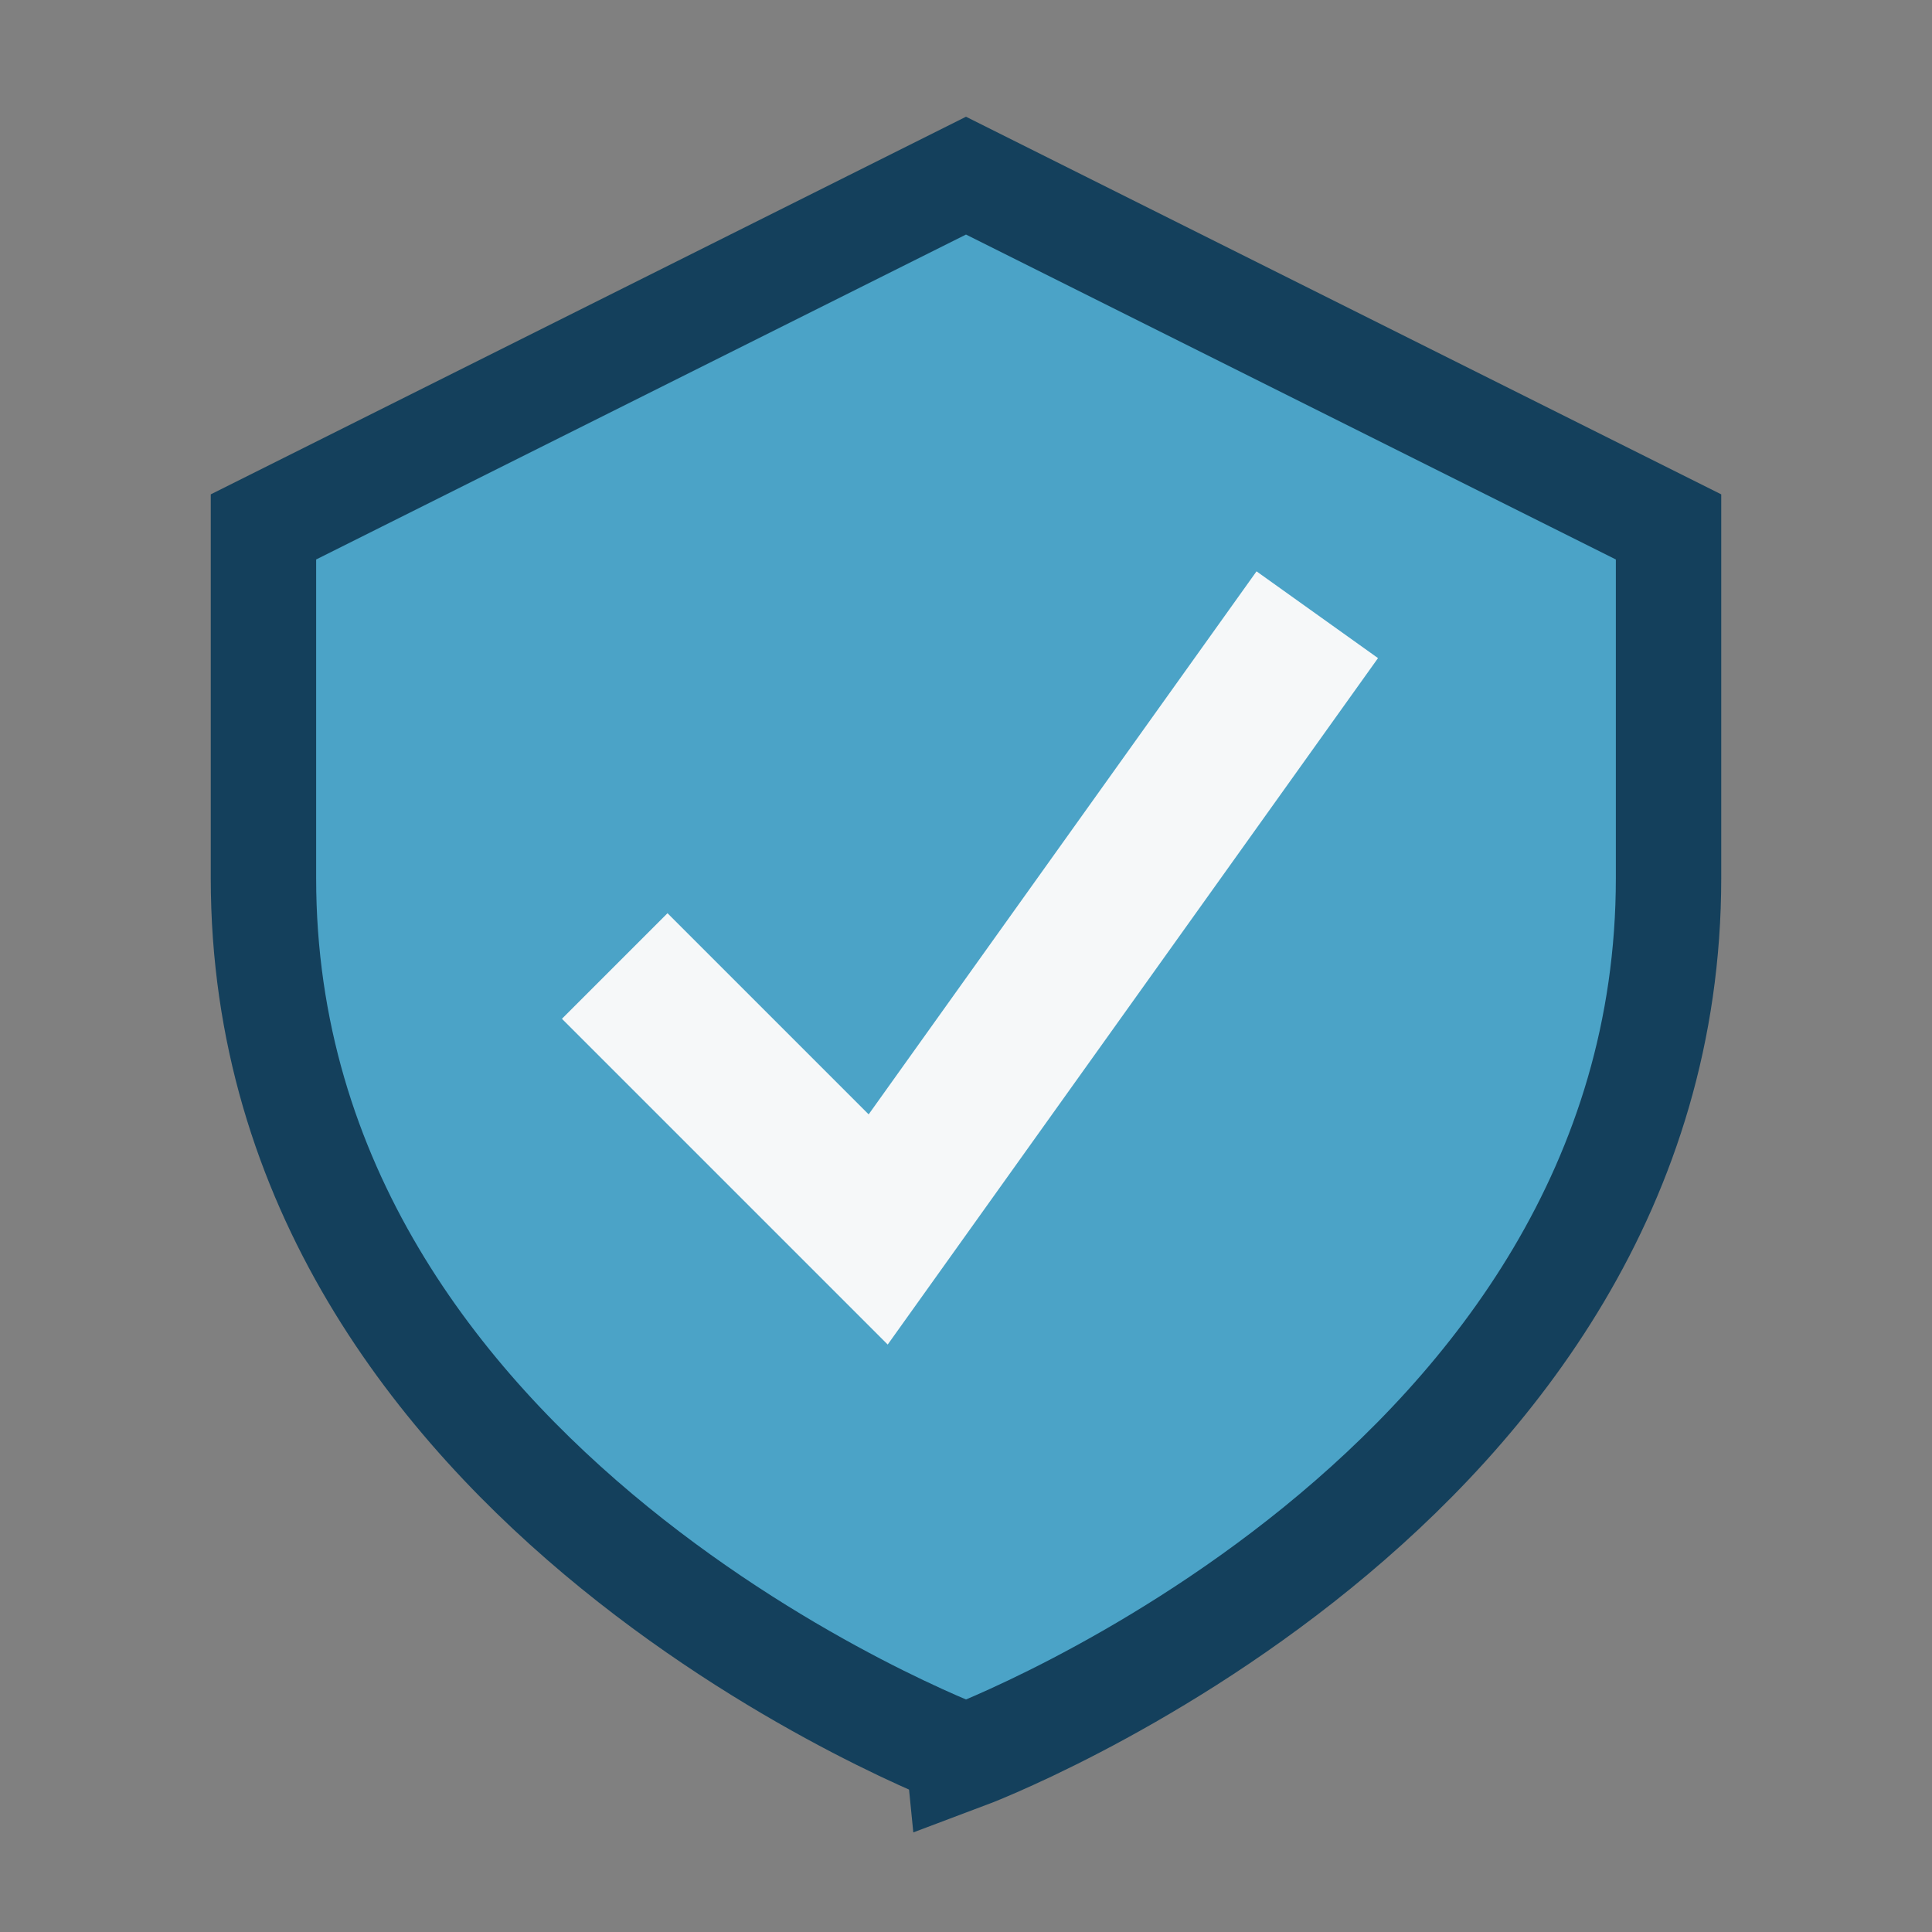
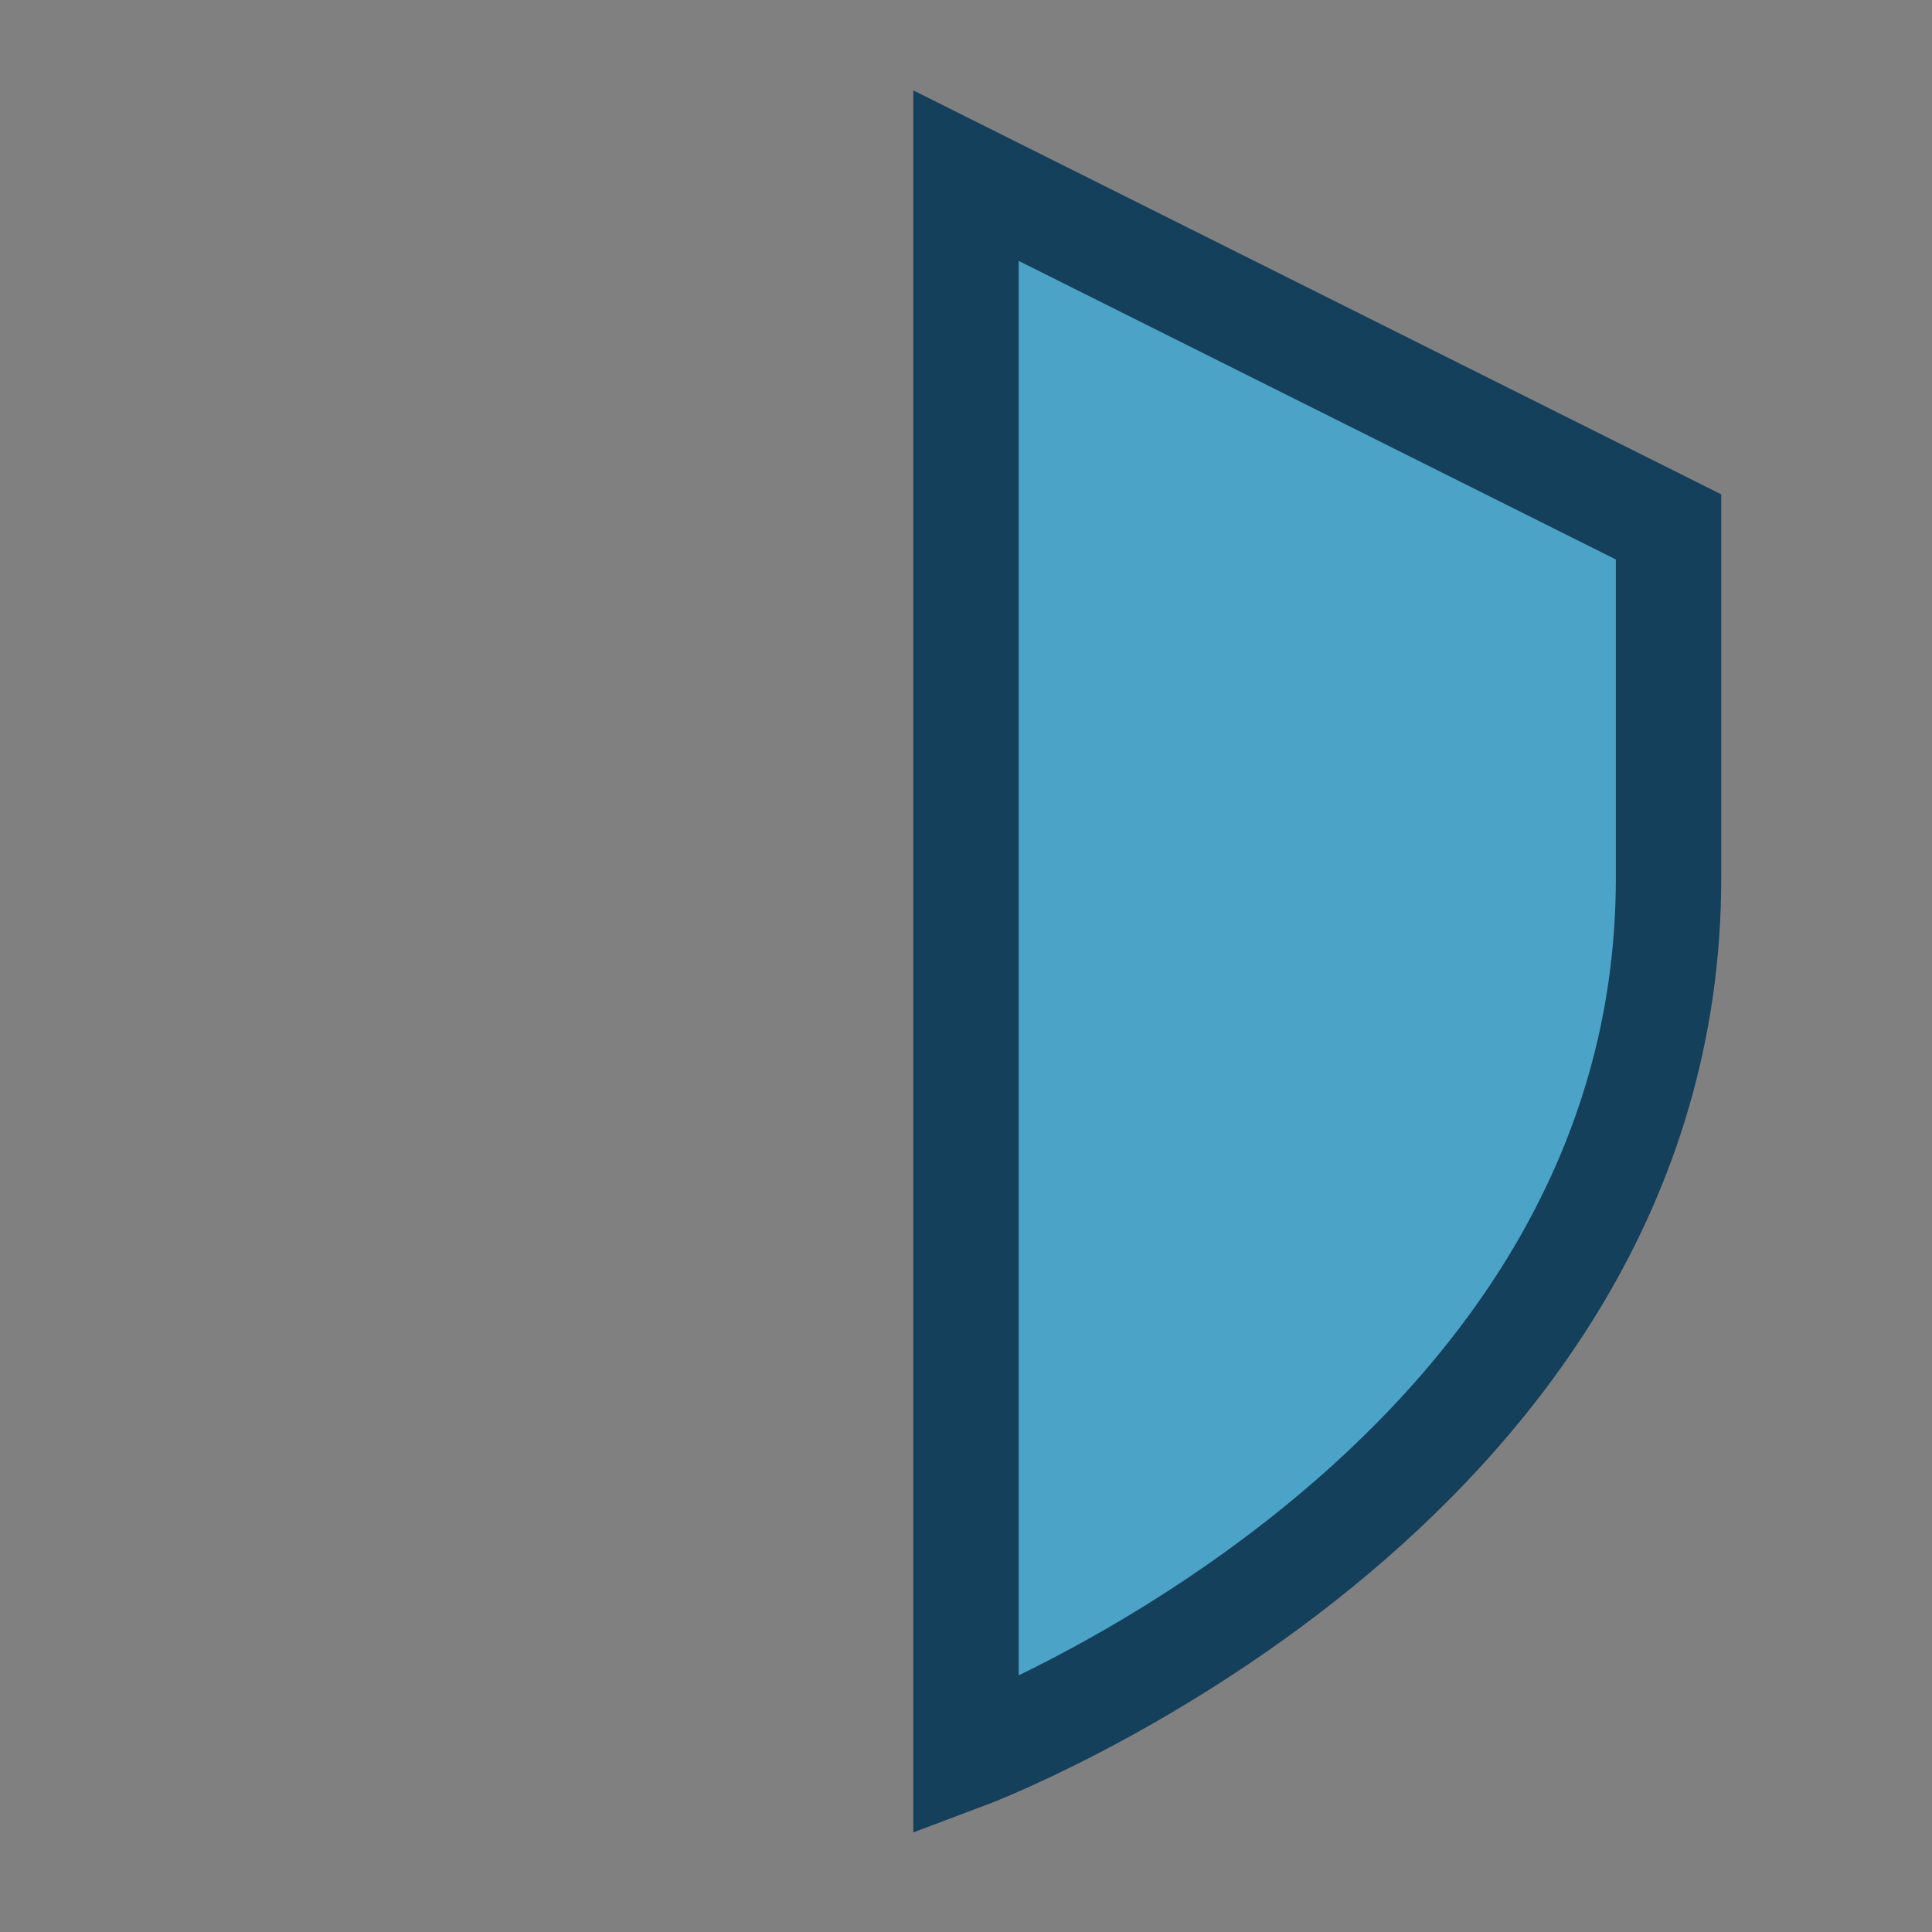
<svg xmlns="http://www.w3.org/2000/svg" width="22" height="22" viewBox="0 0 22 22">
  <rect x="0" y="0" width="22" height="22" fill="#808080" stroke="none" />
-   <path d="M11 2l8 4v4c0 7-8 10-8 10S3 17 3 10V6z" fill="#4BA3C7" stroke="#14405C" stroke-width="1.2" />
-   <polyline points="7,11 10,14 15,7" fill="none" stroke="#F6F8F9" stroke-width="1.7" />
+   <path d="M11 2l8 4v4c0 7-8 10-8 10V6z" fill="#4BA3C7" stroke="#14405C" stroke-width="1.2" />
</svg>